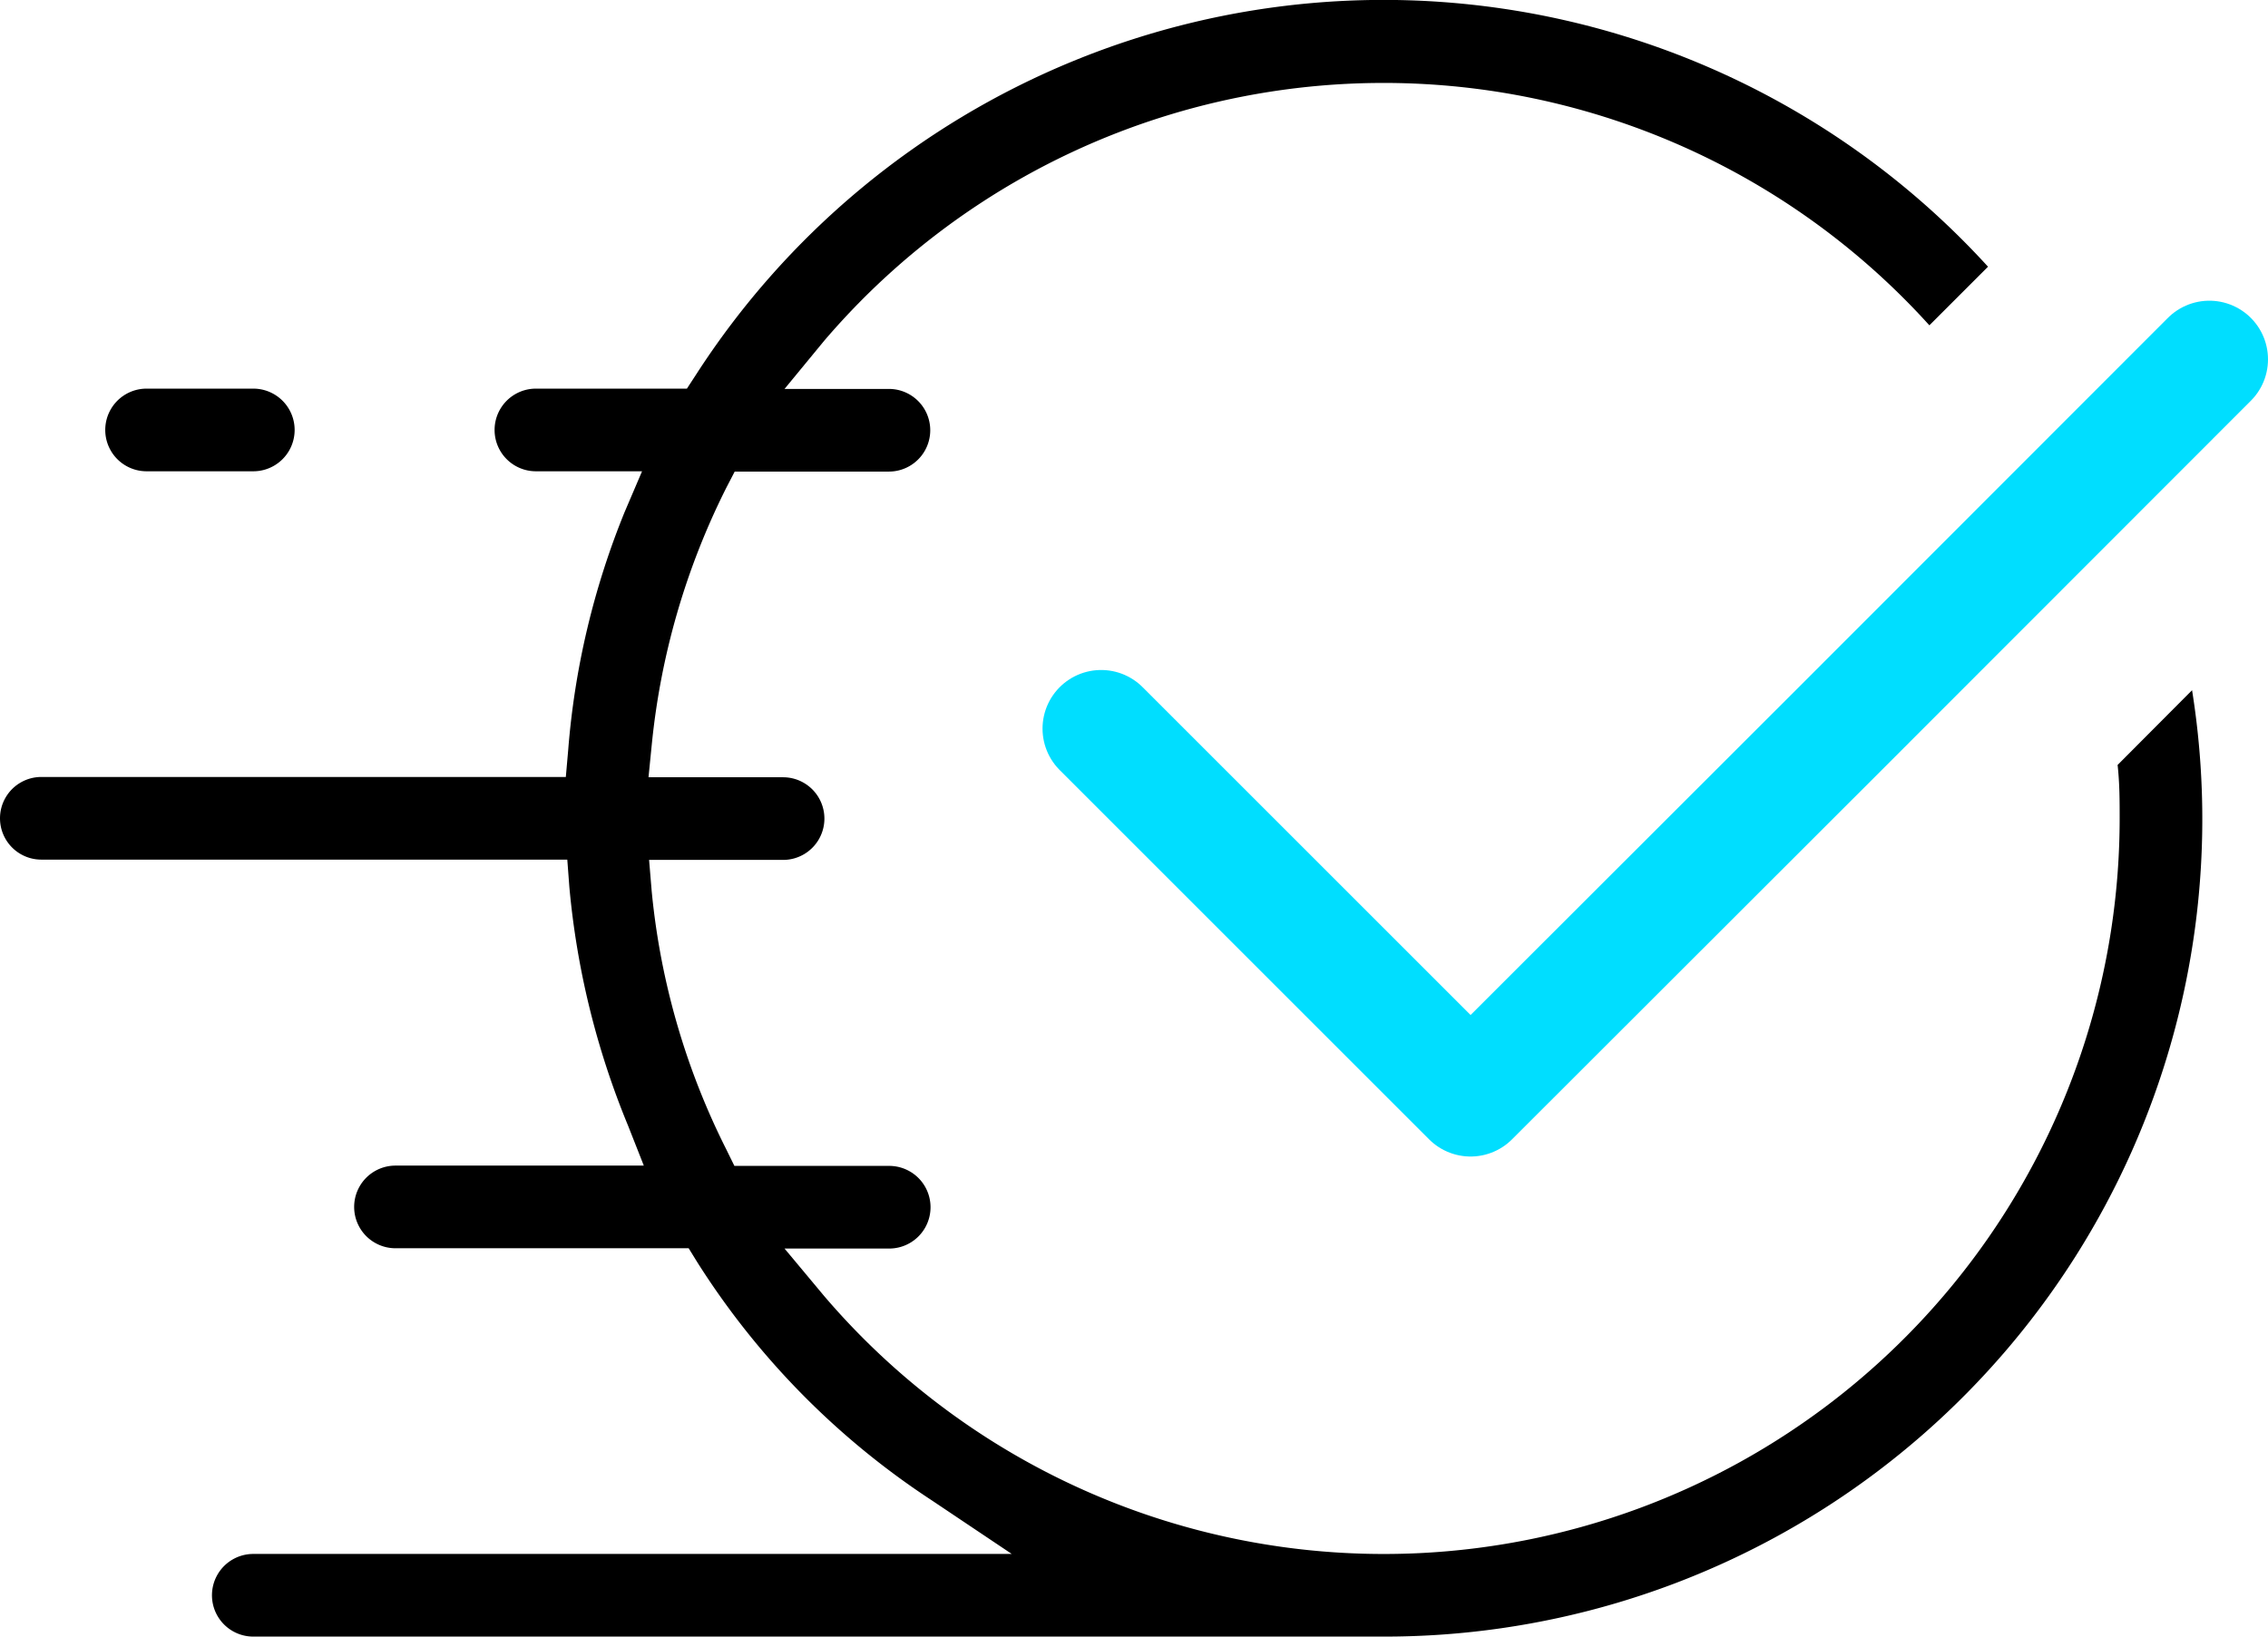
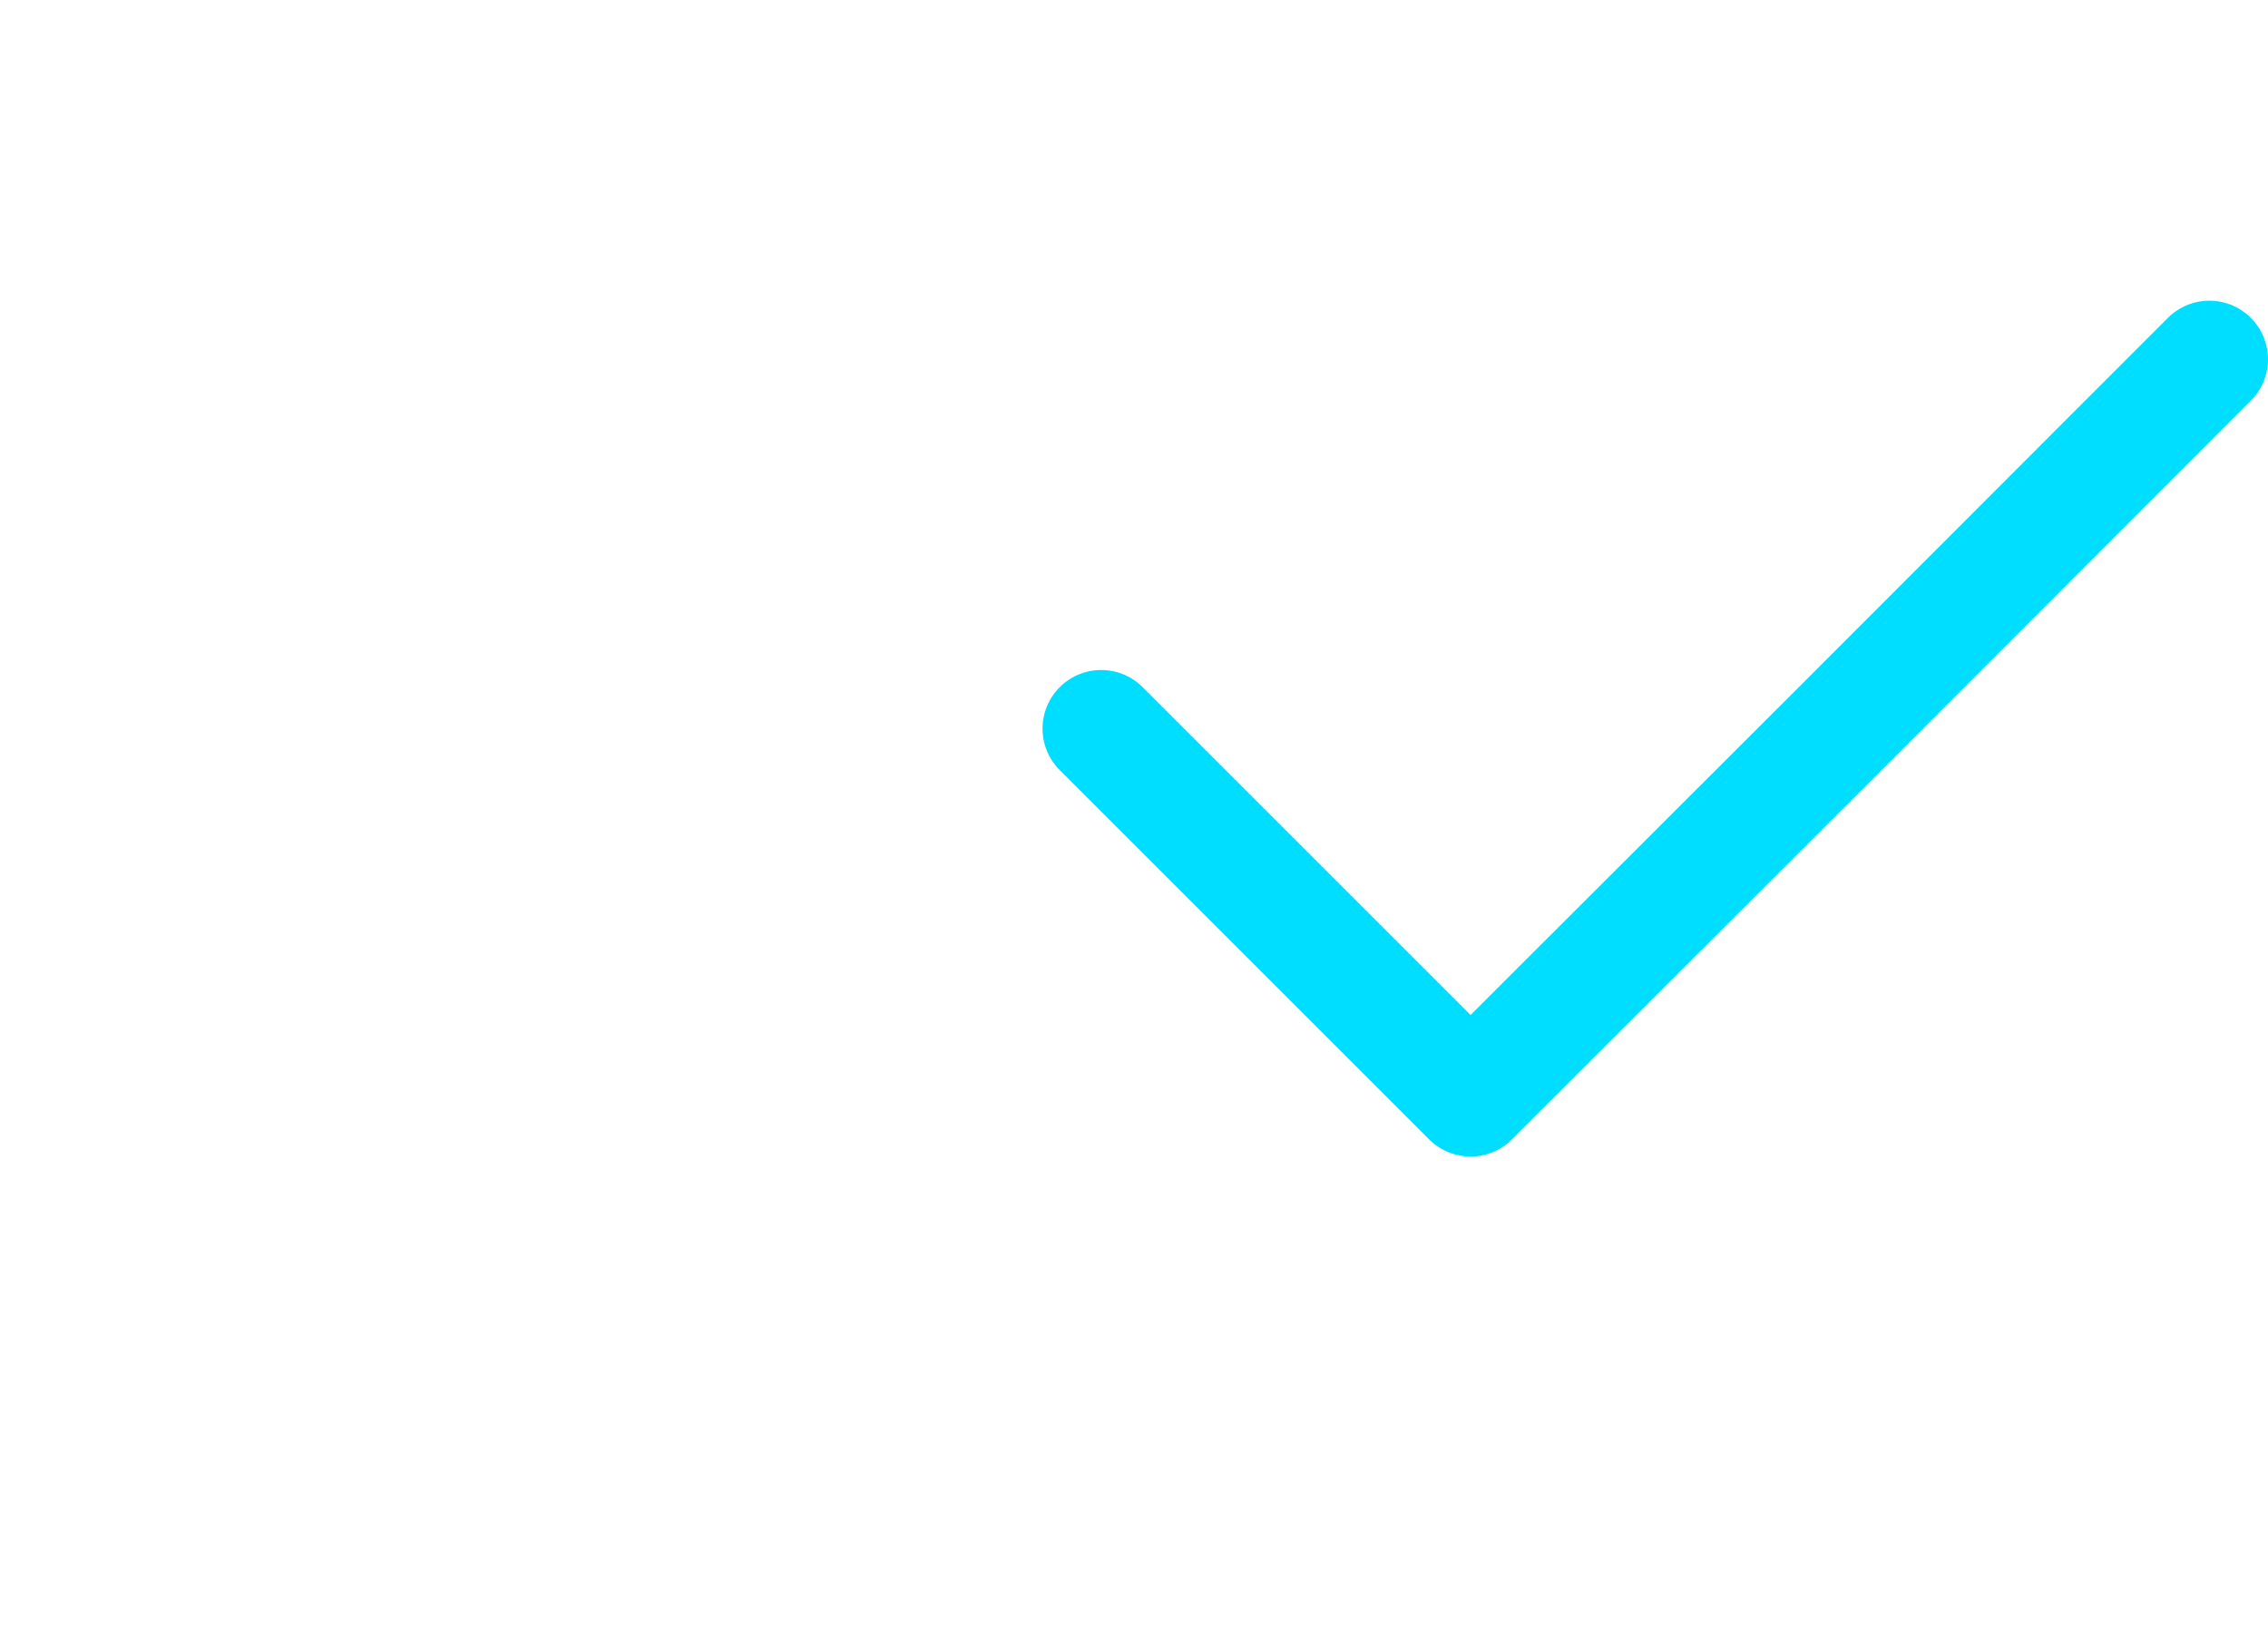
<svg xmlns="http://www.w3.org/2000/svg" width="77.36" height="55.84" viewBox="0 0 77.36 55.84">
  <defs>
    <style>.cls-1{fill:none;stroke:#00deff;stroke-linecap:round;stroke-linejoin:round;stroke-width:4px;}</style>
  </defs>
  <title>icon-fast</title>
  <g id="Layer_2" data-name="Layer 2">
    <g id="Teamwork-1-iStock">
-       <path d="M5,16.08a1.41,1.41,0,0,1,0-2.82H8.64a1.41,1.41,0,0,1,0,2.82Z" />
      <polyline class="cls-1" points="75.36 12.26 62.77 24.86 50.16 37.46 37.56 24.86" />
-       <path d="M8.64,55.84a1.41,1.41,0,0,1,0-2.82H34.51l-2.73-1.83a26.89,26.89,0,0,1-8-8.13l-.29-.47h-10a1.41,1.41,0,1,1,0-2.82h8.47l-.54-1.37a27.87,27.87,0,0,1-2-8.14l-.07-.93H1.41a1.41,1.41,0,1,1,0-2.82H19.3l.08-.91a27.15,27.15,0,0,1,1.93-8.14l.59-1.38H18.28a1.41,1.41,0,0,1,0-2.82h5.15l.3-.46A27.9,27.9,0,0,1,67.81,9.1l-2,2a25.09,25.09,0,0,0-37.7.53l-1.35,1.64h3.56a1.41,1.41,0,0,1,0,2.82H25.06l-.28.54a25,25,0,0,0-2.55,8.79l-.11,1.1h4.59a1.41,1.41,0,1,1,0,2.82H22.14l.09,1.08a24.85,24.85,0,0,0,2.54,8.79l.28.57h5.28a1.41,1.41,0,1,1,0,2.82H26.76l1.36,1.63A25.1,25.1,0,0,0,72.3,27.92c0-.59,0-1.19-.07-1.82l2.54-2.55A27.89,27.89,0,0,1,47.2,55.84Z" />
    </g>
  </g>
</svg>